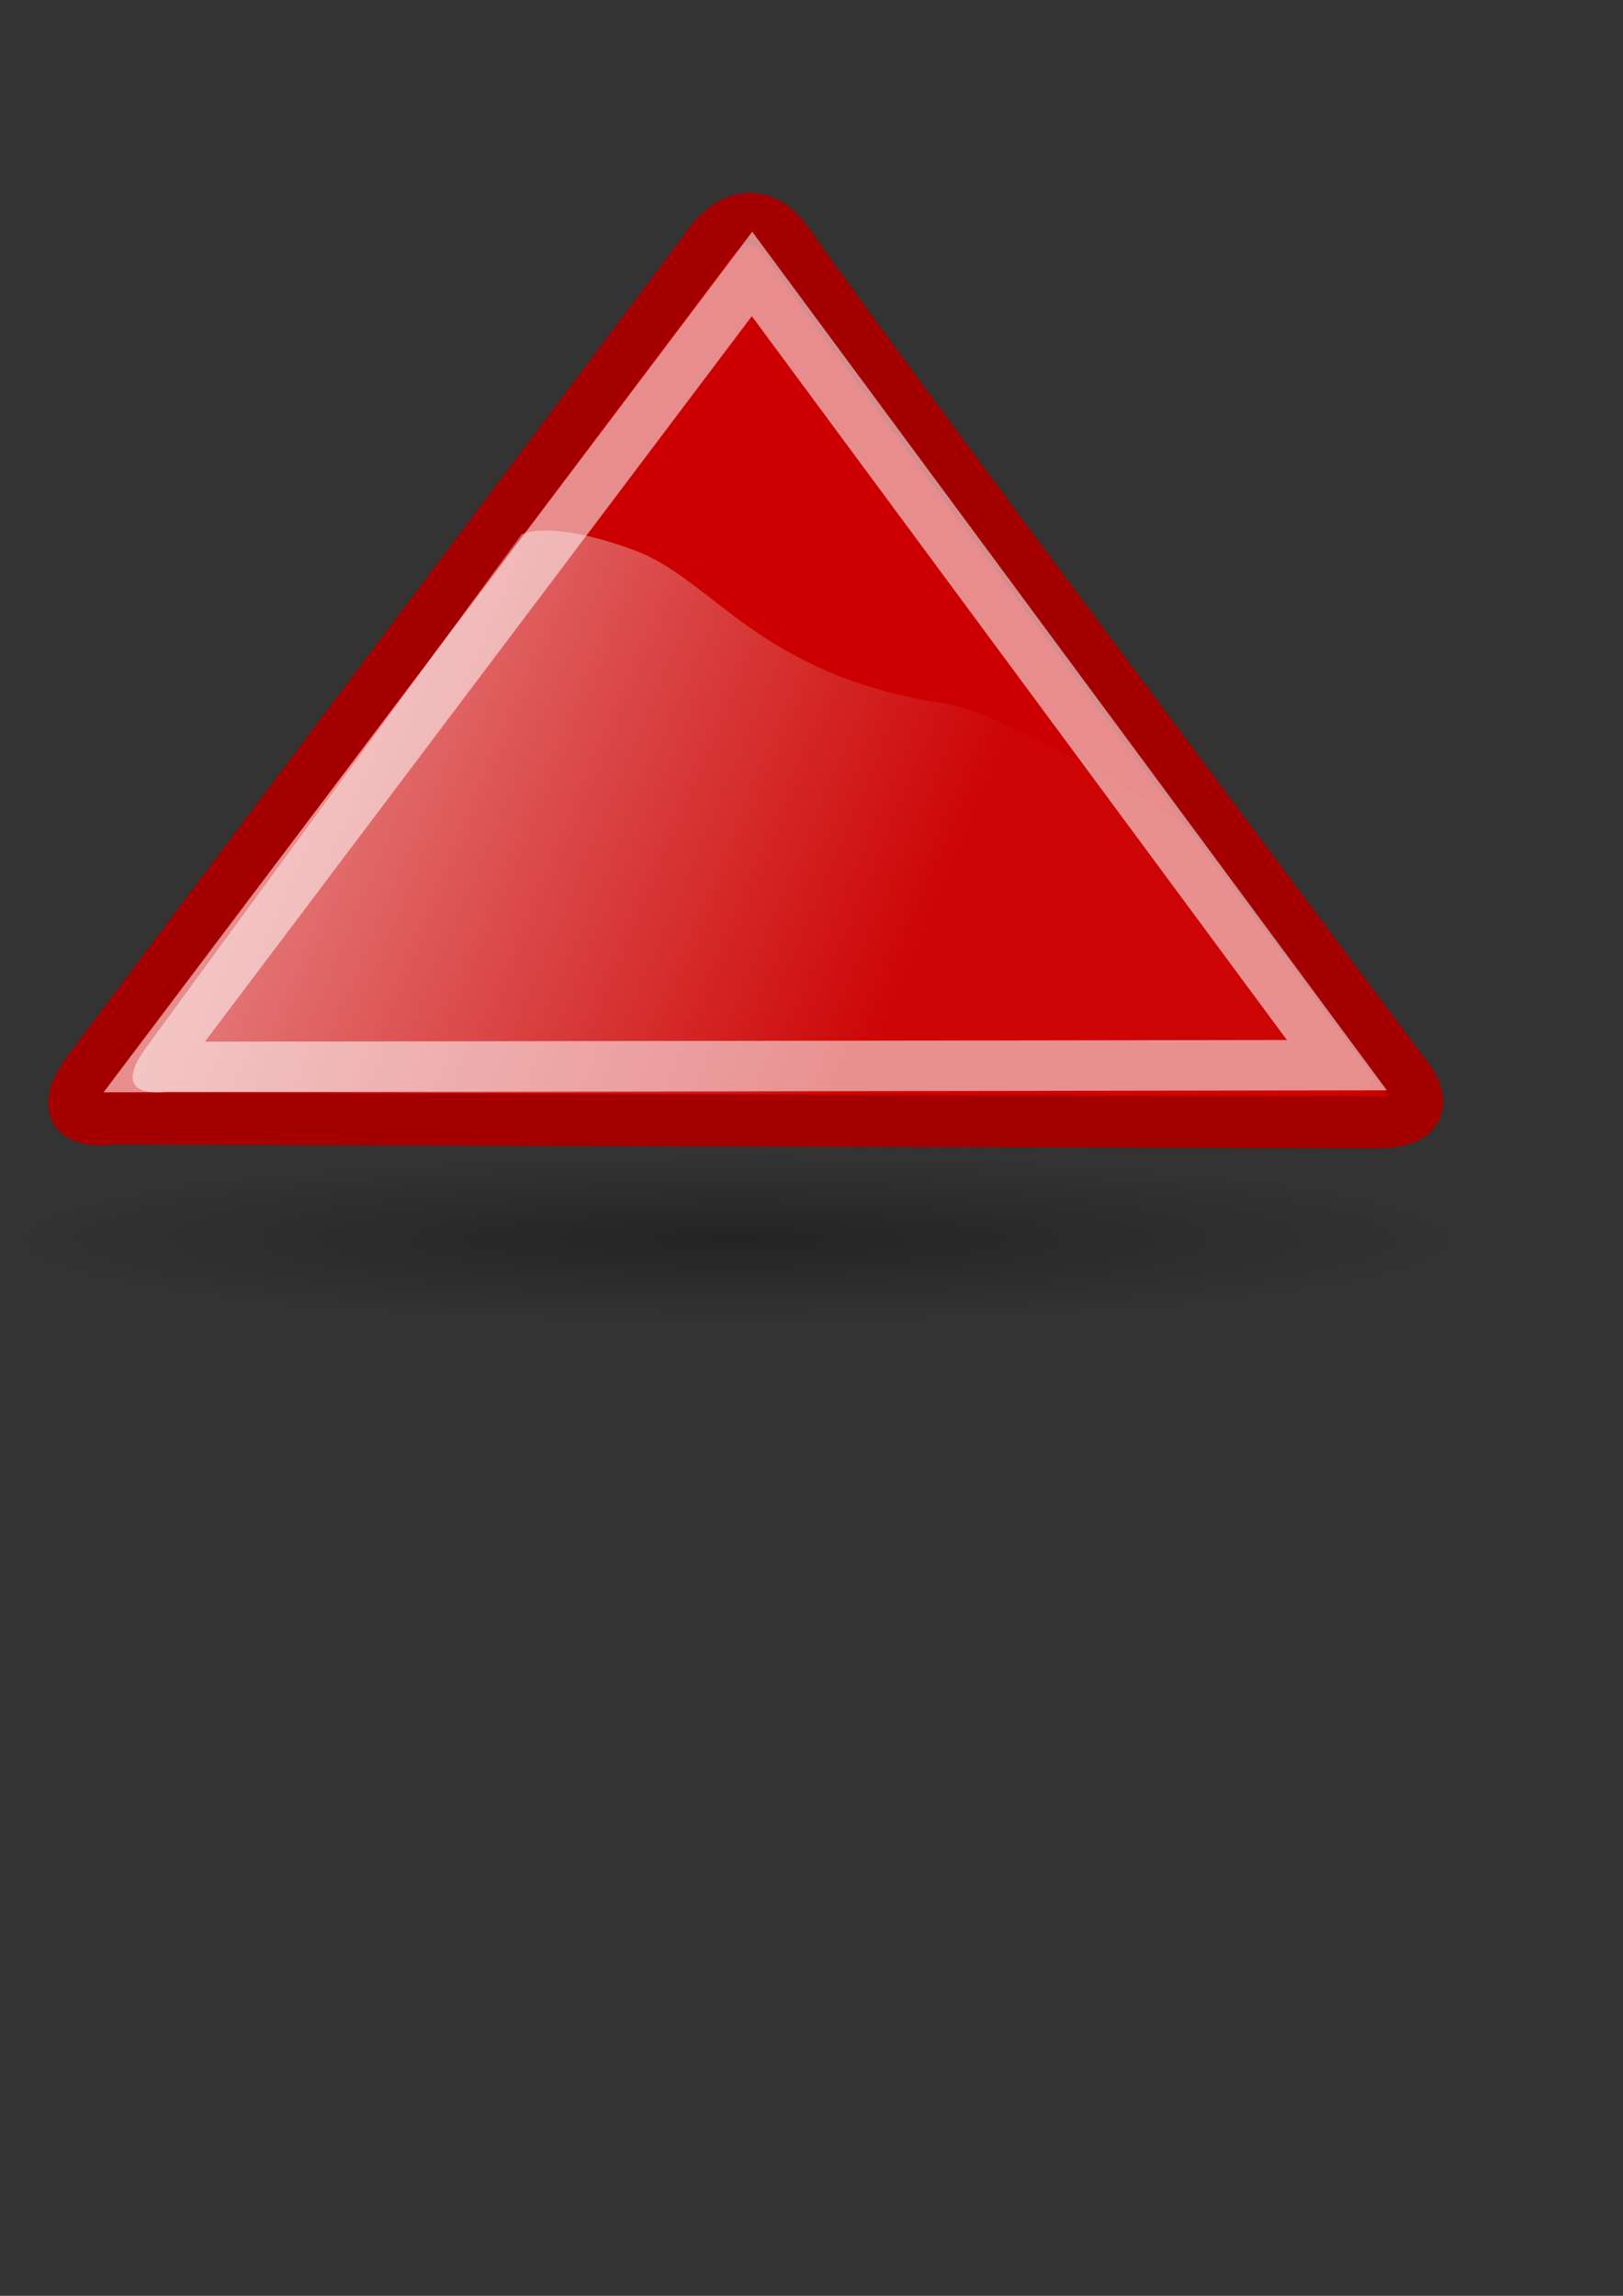
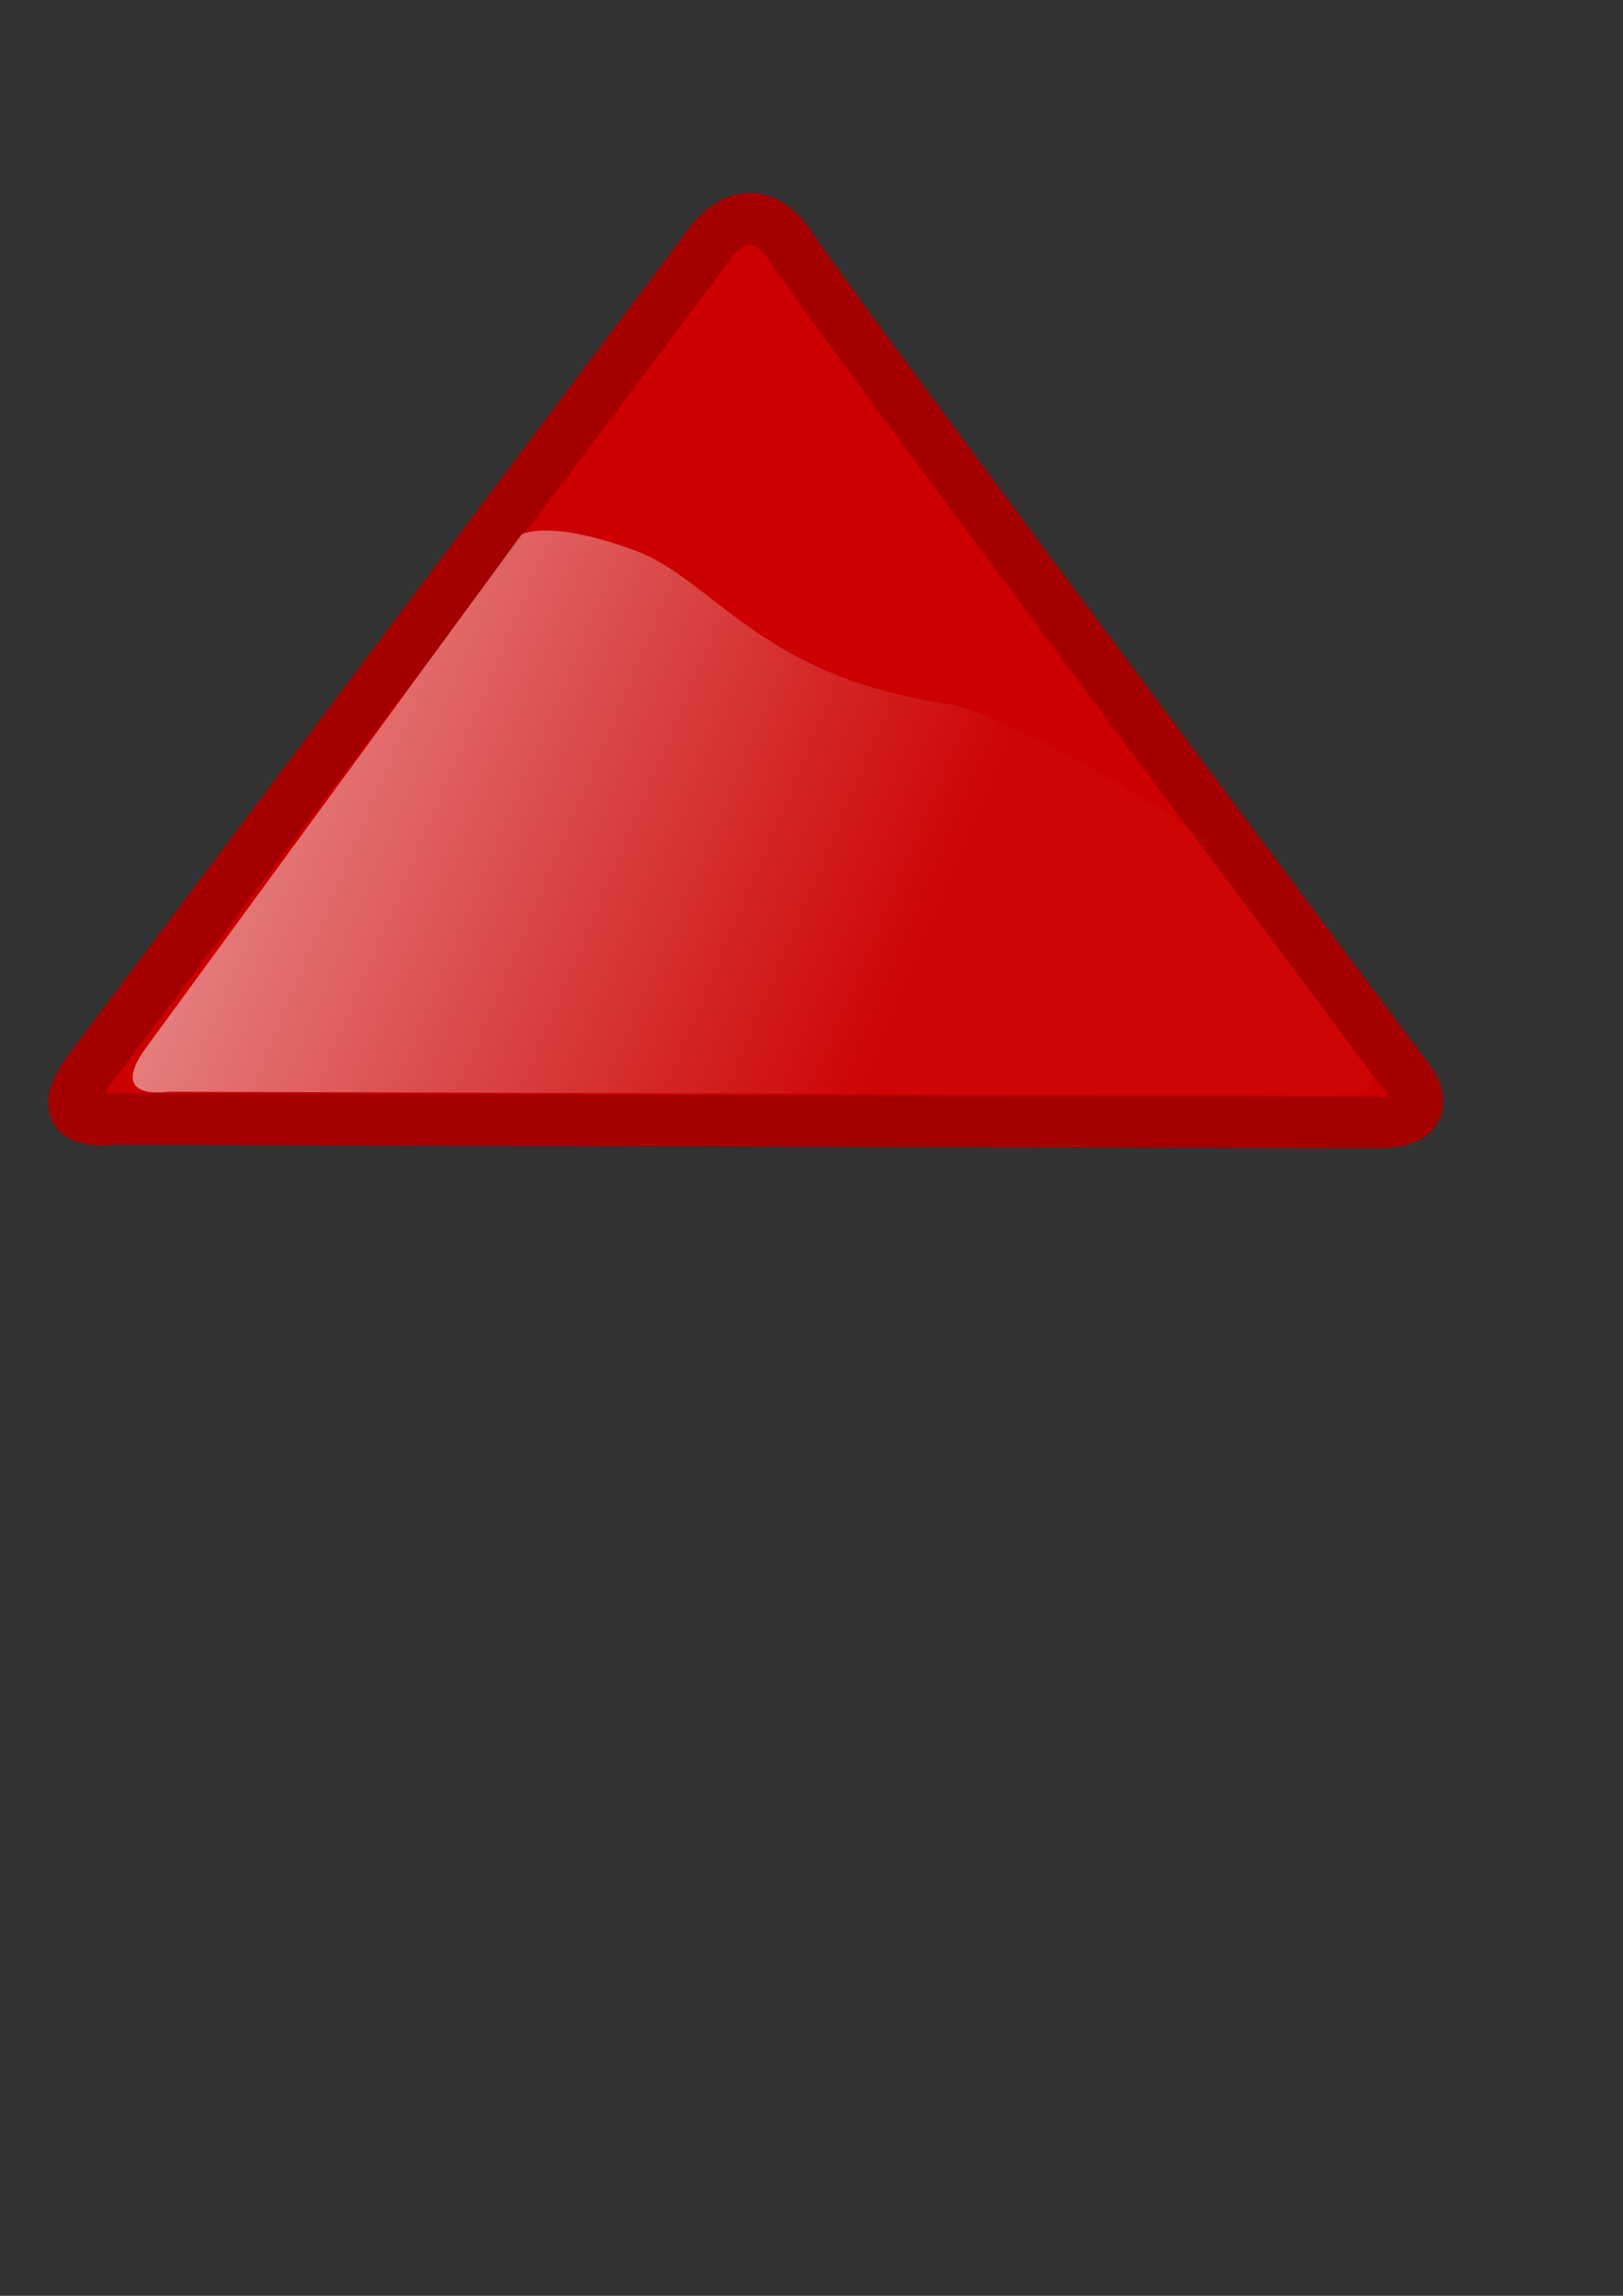
<svg xmlns="http://www.w3.org/2000/svg" xmlns:ns1="http://www.inkscape.org/namespaces/inkscape" xmlns:ns2="http://sodipodi.sourceforge.net/DTD/sodipodi-0.dtd" xmlns:xlink="http://www.w3.org/1999/xlink" height="297mm" id="svg4413" ns1:export-xdpi="76.235298" ns1:export-ydpi="76.235298" ns1:output_extension="org.inkscape.output.svg.inkscape" ns1:version="0.48.0 r9654" ns2:version="0.32" width="210mm" version="1.1">
  <rect width="100%" height="100%" fill="#333333" stroke="none" />
  <defs id="defs3">
    <linearGradient id="linearGradient8662" ns1:collect="always">
      <stop id="stop8664" offset="0" style="stop-color:#000000;stop-opacity:1;" />
      <stop id="stop8666" offset="1" style="stop-color:#000000;stop-opacity:0;" />
    </linearGradient>
    <radialGradient cx="24.837" cy="36.421" fx="24.837" fy="36.421" gradientTransform="matrix(1,0,0,0.537,0,16.873)" gradientUnits="userSpaceOnUse" id="radialGradient137341" ns1:collect="always" r="15.645" xlink:href="#linearGradient8662" />
    <linearGradient id="linearGradient5894">
      <stop id="stop5896" offset="0" style="stop-color:#888a85;stop-opacity:1;" />
      <stop id="stop5898" offset="1" style="stop-color:#888a85;stop-opacity:0;" />
    </linearGradient>
    <linearGradient id="linearGradient5874">
      <stop id="stop5904" offset="0" style="stop-color:#ffffff;stop-opacity:1;" />
      <stop id="stop5878" offset="1" style="stop-color:#ffffff;stop-opacity:0.022;" />
    </linearGradient>
    <ns1:perspective id="perspective4419" ns1:persp3d-origin="372.04724 : 350.78739 : 1" ns1:vp_x="0 : 526.18109 : 1" ns1:vp_y="0 : 1000 : 0" ns1:vp_z="744.09448 : 526.18109 : 1" ns2:type="inkscape:persp3d" />
    <linearGradient gradientUnits="userSpaceOnUse" id="linearGradient7444" ns1:collect="always" x1="-92.801" x2="454.78" xlink:href="#linearGradient5874" y1="218.551" y2="450.582" />
    <linearGradient gradientUnits="userSpaceOnUse" id="linearGradient4170" ns1:collect="always" x1="-92.801" x2="454.78" xlink:href="#linearGradient5874" y1="218.551" y2="450.582" />
    <linearGradient ns1:collect="always" xlink:href="#linearGradient5874" id="linearGradient46576" gradientUnits="userSpaceOnUse" x1="-92.801" y1="218.551" x2="454.78" y2="450.582" />
  </defs>
  <ns2:namedview bordercolor="#666666" borderopacity="1.0" id="base" ns1:current-layer="layer1" ns1:cx="247.46172" ns1:cy="622.64125" ns1:document-units="mm" ns1:guide-bbox="true" ns1:pageopacity="0.0" ns1:pageshadow="2" ns1:window-height="692" ns1:window-width="1273" ns1:window-x="0" ns1:window-y="14" ns1:zoom="0.49497475" pagecolor="#ffffff" showgrid="false" showguides="true" ns1:window-maximized="0">
    <ns2:guide id="guide4422" orientation="0,1" position="237.143,111.429" />
    <ns2:guide id="guide4424" orientation="1,0" position="800,740" />
    <ns2:guide id="guide4426" orientation="0,1" position="380,960" />
    <ns2:guide id="guide4428" orientation="1,0" position="-48.571,617.143" />
    <ns2:guide id="guide4430" orientation="0,1" position="-1348.571,502.857" />
    <ns2:guide id="guide4432" orientation="0,1" position="442.447,521.239" />
  </ns2:namedview>
  <g id="layer1" ns1:groupmode="layer" ns1:label="Layer 1">
    <g id="g46582">
-       <rect height="850" id="rect2300" style="fill:none;stroke:none" width="850" x="-48.714" y="91.648" />
-       <path d="m 40.482,36.421 a 15.645,8.397 0 1 1 -31.289,0 15.645,8.397 0 1 1 31.289,0 z" id="path8660" ns2:cx="24.837126" ns2:cy="36.421127" ns2:rx="15.644737" ns2:ry="8.3968935" ns2:type="arc" style="opacity:0.299;fill:url(#radialGradient137341);fill-opacity:1;fill-rule:evenodd;stroke:none;stroke-width:1;marker:none;visibility:visible;display:inline;overflow:visible" transform="matrix(22.929,0,0,4.824,-209.577,430.176)" />
-       <path d="m 343.929,123.366 c 0,0 20.907,-35.903 43.422,-1.795 22.515,34.108 302.344,407.498 302.344,407.498 0,0 14.474,19.747 -16.082,19.747 -30.556,0 -619.163,-1.795 -619.163,-1.795 0,0 -32.164,5.385 -11.258,-23.337 L 343.929,123.366 z" id="path5846" ns2:nodetypes="cscscsc" style="fill:#cc0000;fill-opacity:1;fill-rule:evenodd;stroke:#a40000;stroke-width:25.231;stroke-linecap:butt;stroke-linejoin:miter;stroke-miterlimit:4;stroke-opacity:1;stroke-dasharray:none" ns1:connector-curvature="0" />
-       <path d="M 75.449,521.676 367.76,133.943 653.769,520.799 75.449,521.676 z" id="path5850" style="opacity:0.552;fill:none;stroke:#ffffff;stroke-width:24.69;stroke-linecap:butt;stroke-linejoin:miter;stroke-miterlimit:4;stroke-opacity:1;stroke-dasharray:none" ns1:connector-curvature="0" />
+       <path d="m 343.929,123.366 c 0,0 20.907,-35.903 43.422,-1.795 22.515,34.108 302.344,407.498 302.344,407.498 0,0 14.474,19.747 -16.082,19.747 -30.556,0 -619.163,-1.795 -619.163,-1.795 0,0 -32.164,5.385 -11.258,-23.337 z" id="path5846" ns2:nodetypes="cscscsc" style="fill:#cc0000;fill-opacity:1;fill-rule:evenodd;stroke:#a40000;stroke-width:25.231;stroke-linecap:butt;stroke-linejoin:miter;stroke-miterlimit:4;stroke-opacity:1;stroke-dasharray:none" ns1:connector-curvature="0" />
      <path d="m 255.066,261.283 c 0,0 13.232,-7.634 55.173,7.766 38.937,14.297 60.645,61.411 152.223,74.959 24.593,3.638 97.396,44.058 124.447,65.278 21.962,17.228 -21.311,-25.953 22.145,31.553 31.958,42.292 60.134,82.717 60.134,82.717 0,0 10.095,11.878 -18.007,11.878 -28.102,0 -569.444,-1.651 -569.444,-1.651 0,0 -29.625,4.876 -10.354,-21.463 L 255.066,261.283 z" id="path5872" ns2:nodetypes="csssscscsc" style="opacity:0.872;fill:url(#linearGradient46576);fill-opacity:1;fill-rule:evenodd;stroke:none" ns1:connector-curvature="0" />
    </g>
  </g>
</svg>